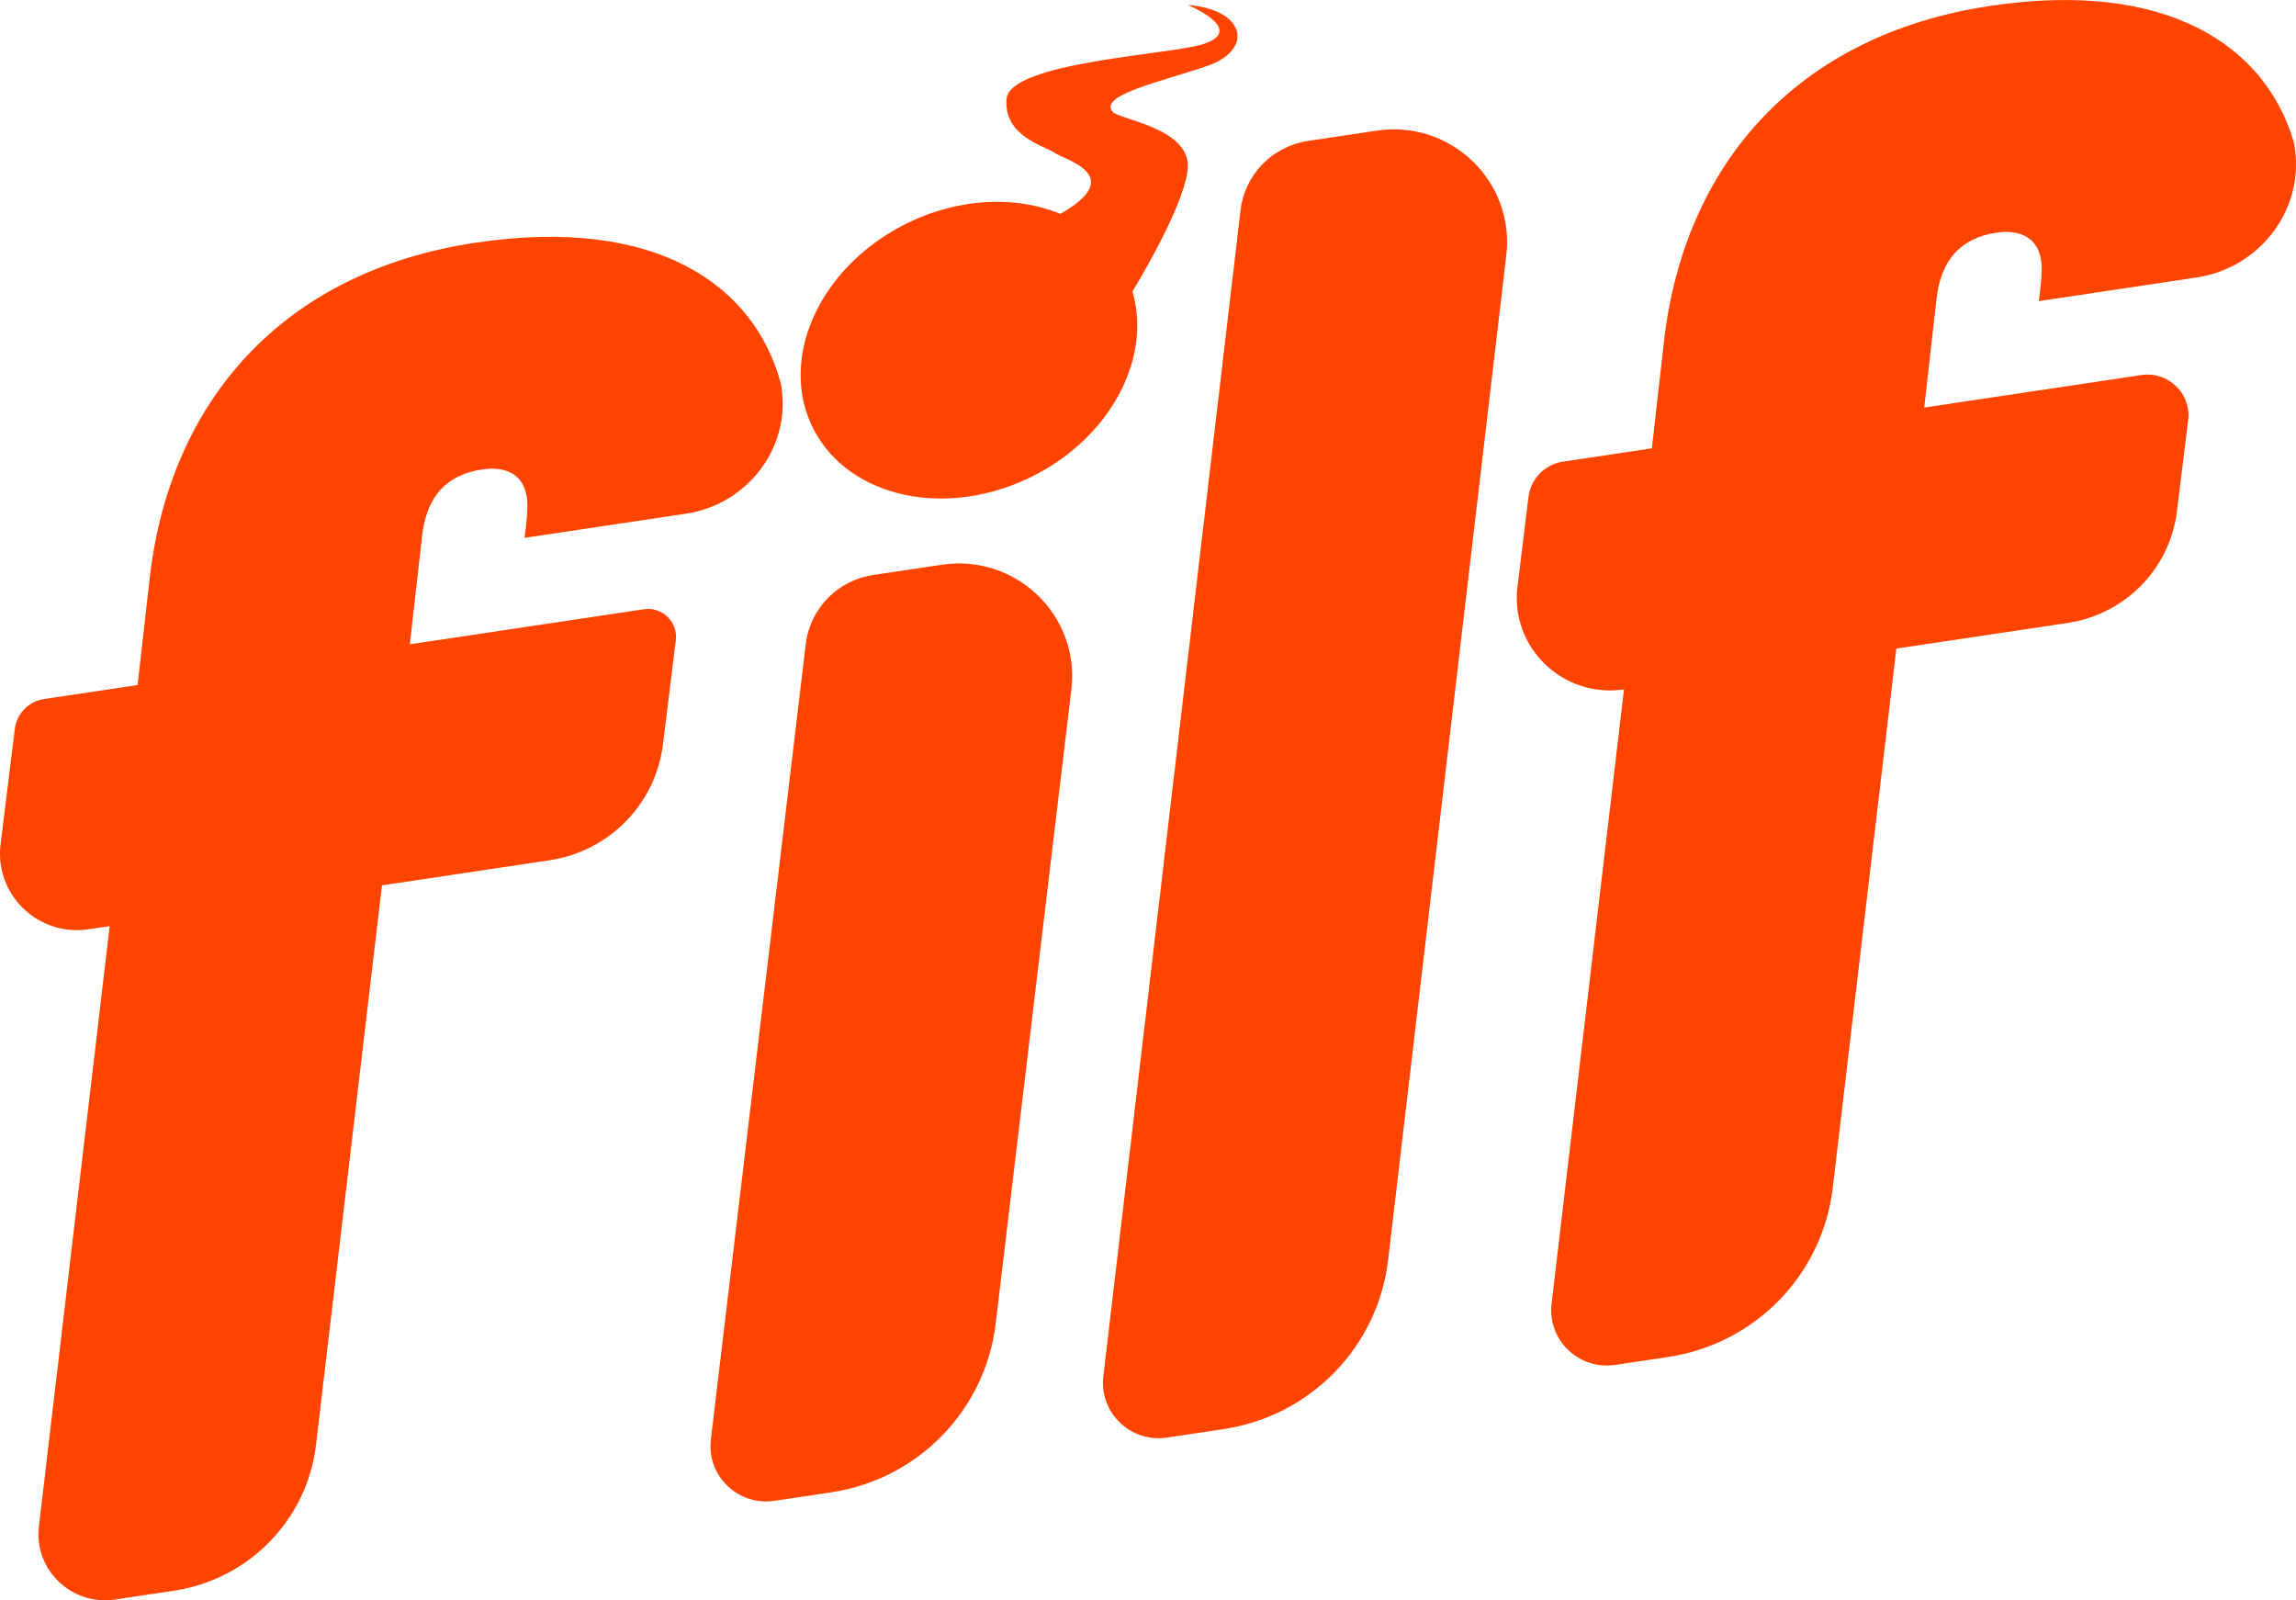
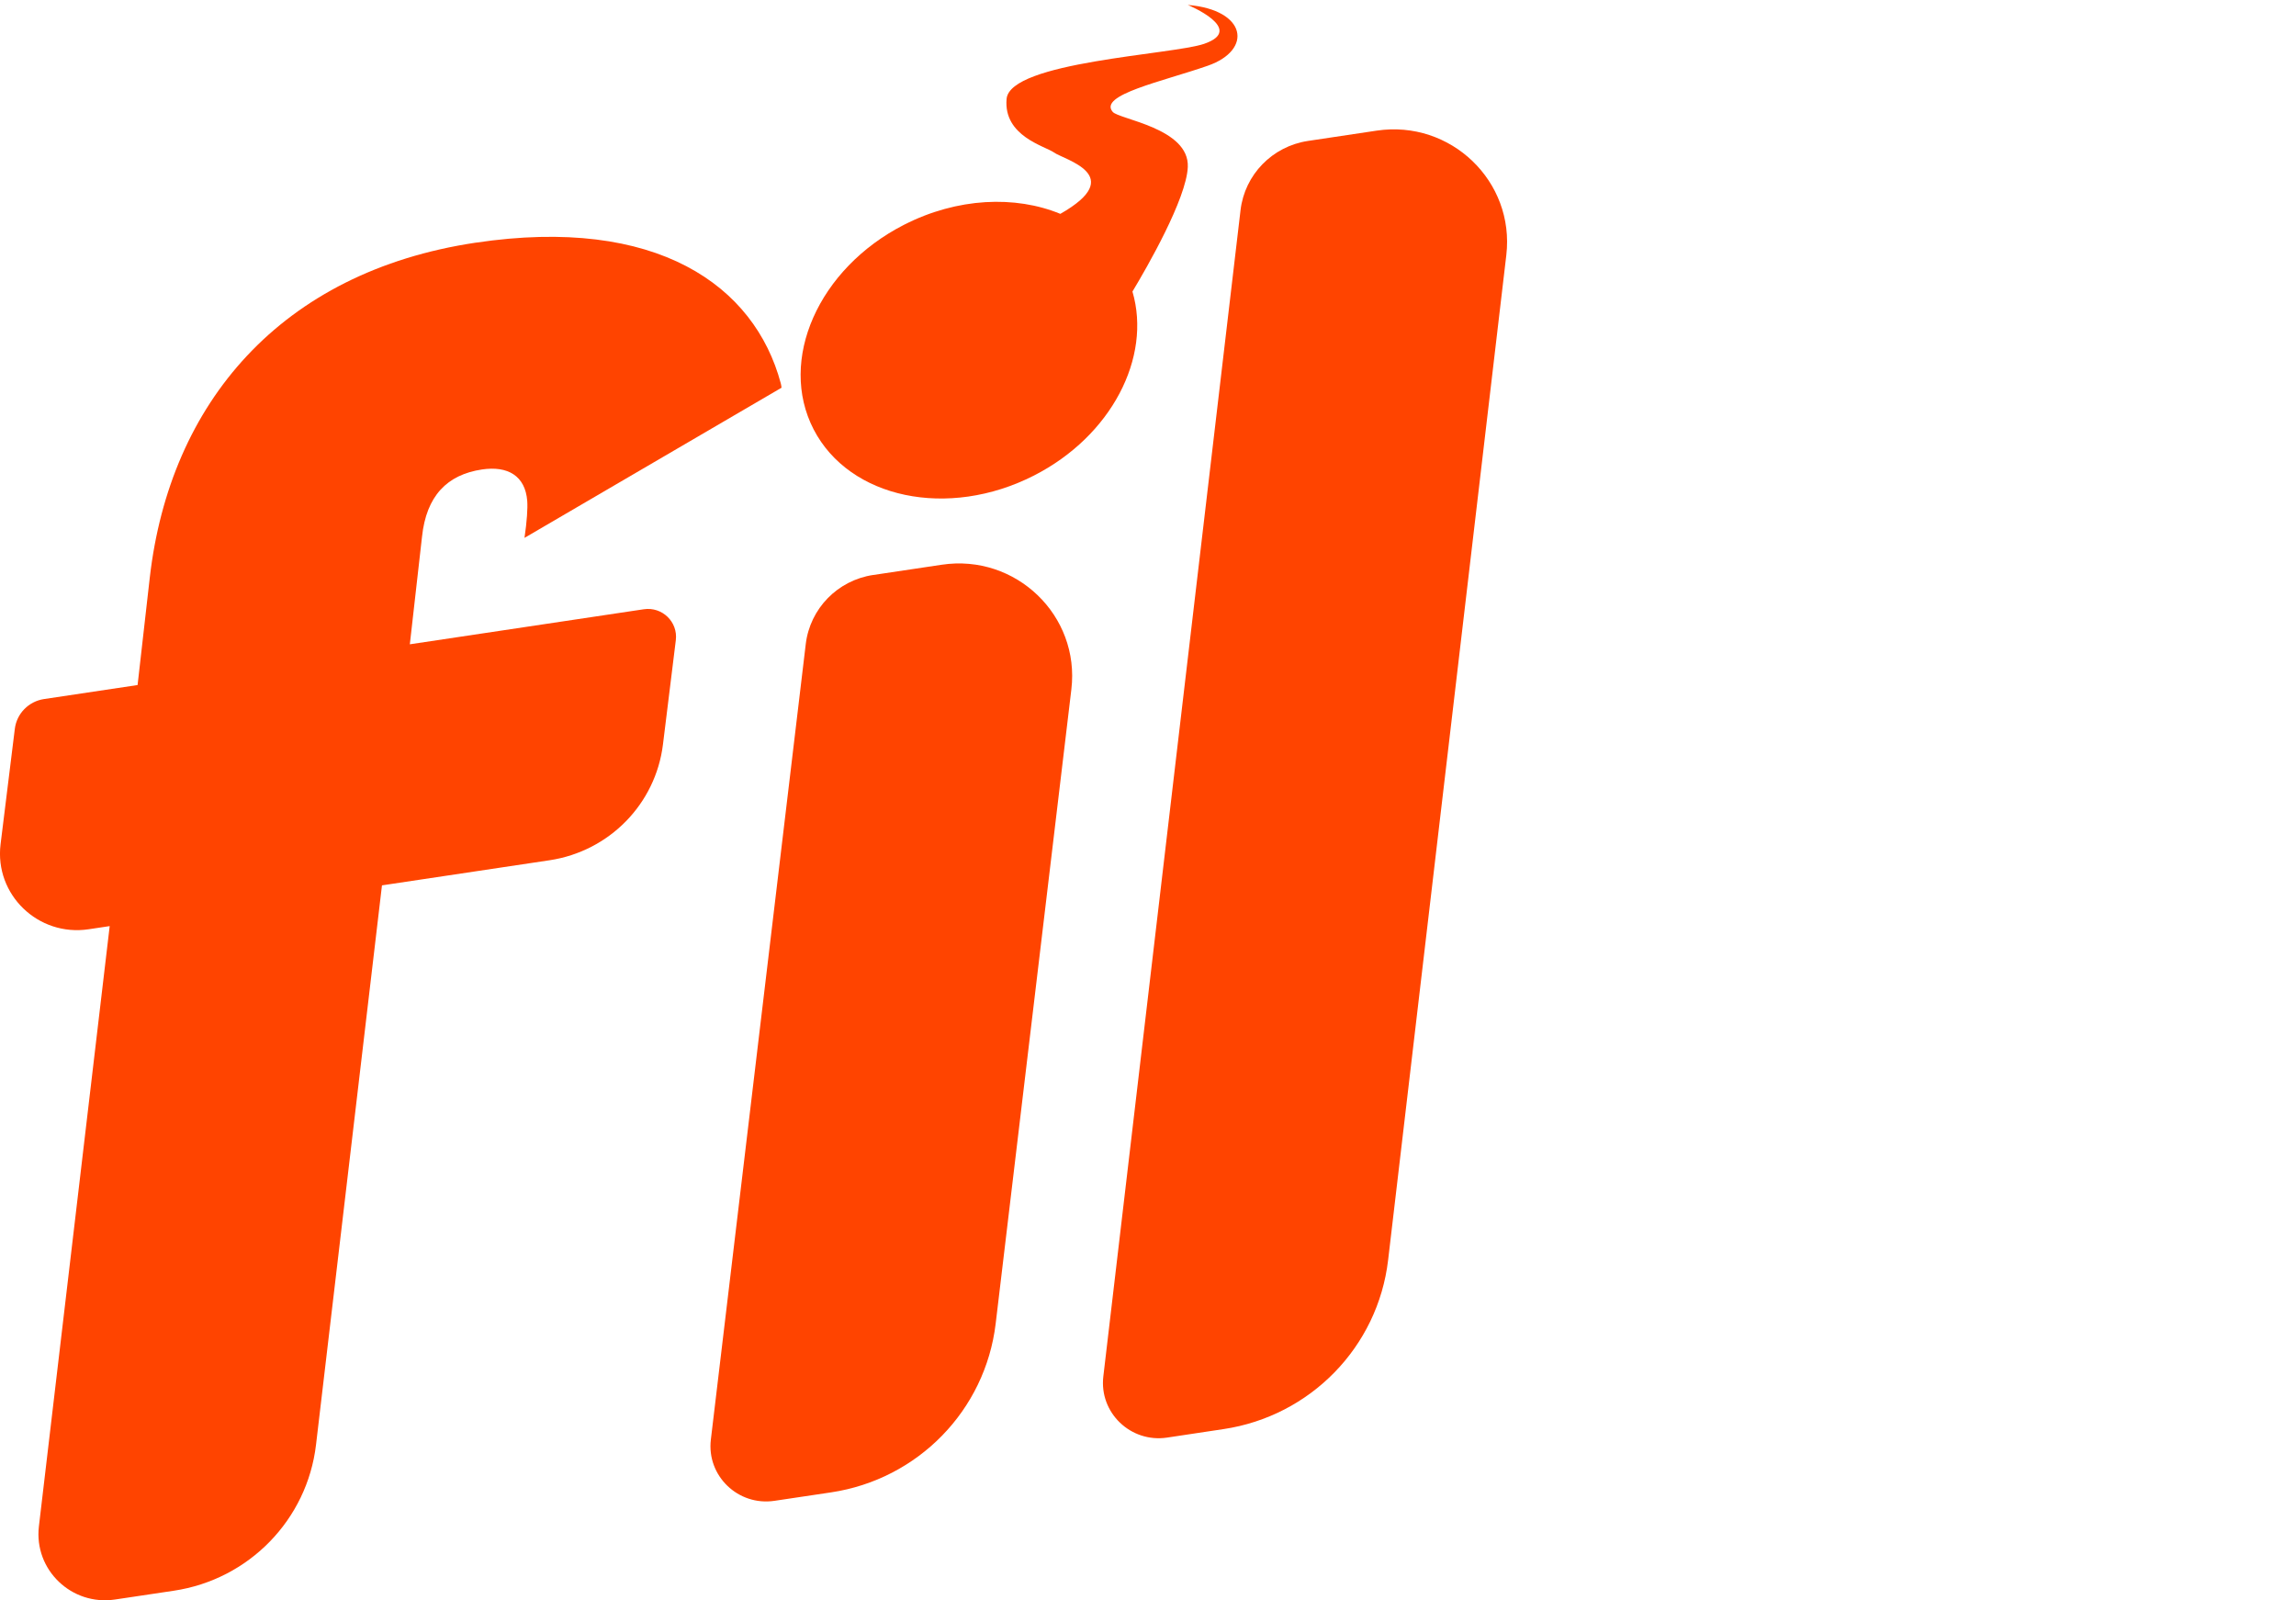
<svg xmlns="http://www.w3.org/2000/svg" width="66" height="46" viewBox="0 0 66 46" fill="none">
  <g clip-path="url(#clip0_34_123)">
-     <path d="M13.672 6.976C18.879 6.197 21.692 8.207 22.444 11.019C22.452 11.048 22.46 11.091 22.466 11.144C22.723 12.888 21.476 14.501 19.721 14.764L15.077 15.46C15.148 14.978 15.171 14.607 15.156 14.4C15.1 13.675 14.595 13.384 13.855 13.494C12.85 13.644 12.255 14.256 12.131 15.428L11.781 18.519L18.506 17.512C19.034 17.433 19.491 17.874 19.427 18.4L19.057 21.399C18.846 23.108 17.514 24.468 15.799 24.726L10.98 25.448L9.084 41.528C8.83 43.681 7.156 45.399 4.997 45.722L3.306 45.975C2.057 46.161 0.972 45.12 1.118 43.874L3.153 26.619L2.546 26.71C1.097 26.927 -0.161 25.713 0.016 24.268L0.426 20.95C0.48 20.509 0.824 20.16 1.265 20.093L3.955 19.69L4.306 16.599C4.881 11.59 8.067 7.814 13.674 6.975L13.672 6.976Z" fill="#FF4400" />
+     <path d="M13.672 6.976C18.879 6.197 21.692 8.207 22.444 11.019C22.452 11.048 22.46 11.091 22.466 11.144L15.077 15.46C15.148 14.978 15.171 14.607 15.156 14.4C15.1 13.675 14.595 13.384 13.855 13.494C12.85 13.644 12.255 14.256 12.131 15.428L11.781 18.519L18.506 17.512C19.034 17.433 19.491 17.874 19.427 18.4L19.057 21.399C18.846 23.108 17.514 24.468 15.799 24.726L10.98 25.448L9.084 41.528C8.83 43.681 7.156 45.399 4.997 45.722L3.306 45.975C2.057 46.161 0.972 45.12 1.118 43.874L3.153 26.619L2.546 26.71C1.097 26.927 -0.161 25.713 0.016 24.268L0.426 20.95C0.48 20.509 0.824 20.16 1.265 20.093L3.955 19.69L4.306 16.599C4.881 11.59 8.067 7.814 13.674 6.975L13.672 6.976Z" fill="#FF4400" />
    <path d="M25.1 16.527L27.072 16.232C29.2 15.913 31.05 17.693 30.797 19.814L28.621 38.047C28.323 40.537 26.387 42.521 23.891 42.895L22.264 43.138C21.218 43.295 20.309 42.419 20.434 41.378L23.162 18.513C23.284 17.492 24.078 16.679 25.101 16.526L25.1 16.527Z" fill="#FF4400" />
    <path d="M37.598 4.051L39.573 3.755C41.7 3.437 43.548 5.213 43.3 7.332L39.902 36.22C39.609 38.713 37.67 40.704 35.17 41.077L33.547 41.321C32.502 41.477 31.593 40.604 31.716 39.562L35.66 6.041C35.78 5.019 36.575 4.204 37.599 4.051H37.598Z" fill="#FF4400" />
-     <path d="M57.201 0.17C62.301 -0.594 65.104 1.319 65.923 4.041C65.933 4.075 65.944 4.122 65.954 4.181C66.266 5.995 64.977 7.701 63.145 7.975L58.607 8.655C58.676 8.173 58.701 7.802 58.686 7.595C58.63 6.87 58.125 6.58 57.385 6.689C56.38 6.839 55.785 7.451 55.663 8.624L55.313 11.714L61.554 10.78C62.326 10.665 62.995 11.311 62.9 12.078L62.577 14.699C62.375 16.346 61.091 17.657 59.436 17.905L54.512 18.642L52.683 34.149C52.389 36.642 50.451 38.63 47.951 39.004L46.431 39.231C45.387 39.388 44.477 38.514 44.601 37.473L46.683 19.814C44.928 20.077 43.405 18.606 43.621 16.859L43.938 14.282C44.002 13.762 44.408 13.345 44.931 13.269L47.484 12.886L47.834 9.796C48.41 4.787 51.596 1.011 57.203 0.171L57.201 0.17Z" fill="#FF4400" />
    <path d="M34.144 0.142C34.144 0.142 35.833 0.841 34.613 1.26C33.698 1.574 29.029 1.773 28.935 2.844C28.841 3.915 30.04 4.199 30.295 4.382C30.595 4.594 32.422 5.042 30.48 6.147C29.185 5.613 27.517 5.68 25.989 6.46C23.522 7.719 22.36 10.353 23.389 12.343C24.42 14.333 27.254 14.927 29.721 13.669C31.95 12.532 33.109 10.274 32.553 8.38C32.965 7.696 34.106 5.716 34.144 4.8C34.192 3.682 32.17 3.432 31.986 3.216C31.563 2.727 33.417 2.343 34.719 1.889C36.022 1.435 35.835 0.282 34.144 0.142Z" fill="#FF4400" />
  </g>
  <defs>
    <clipPath id="clip0_34_123">
      <rect width="66" height="46" fill="white" />
    </clipPath>
  </defs>
</svg>